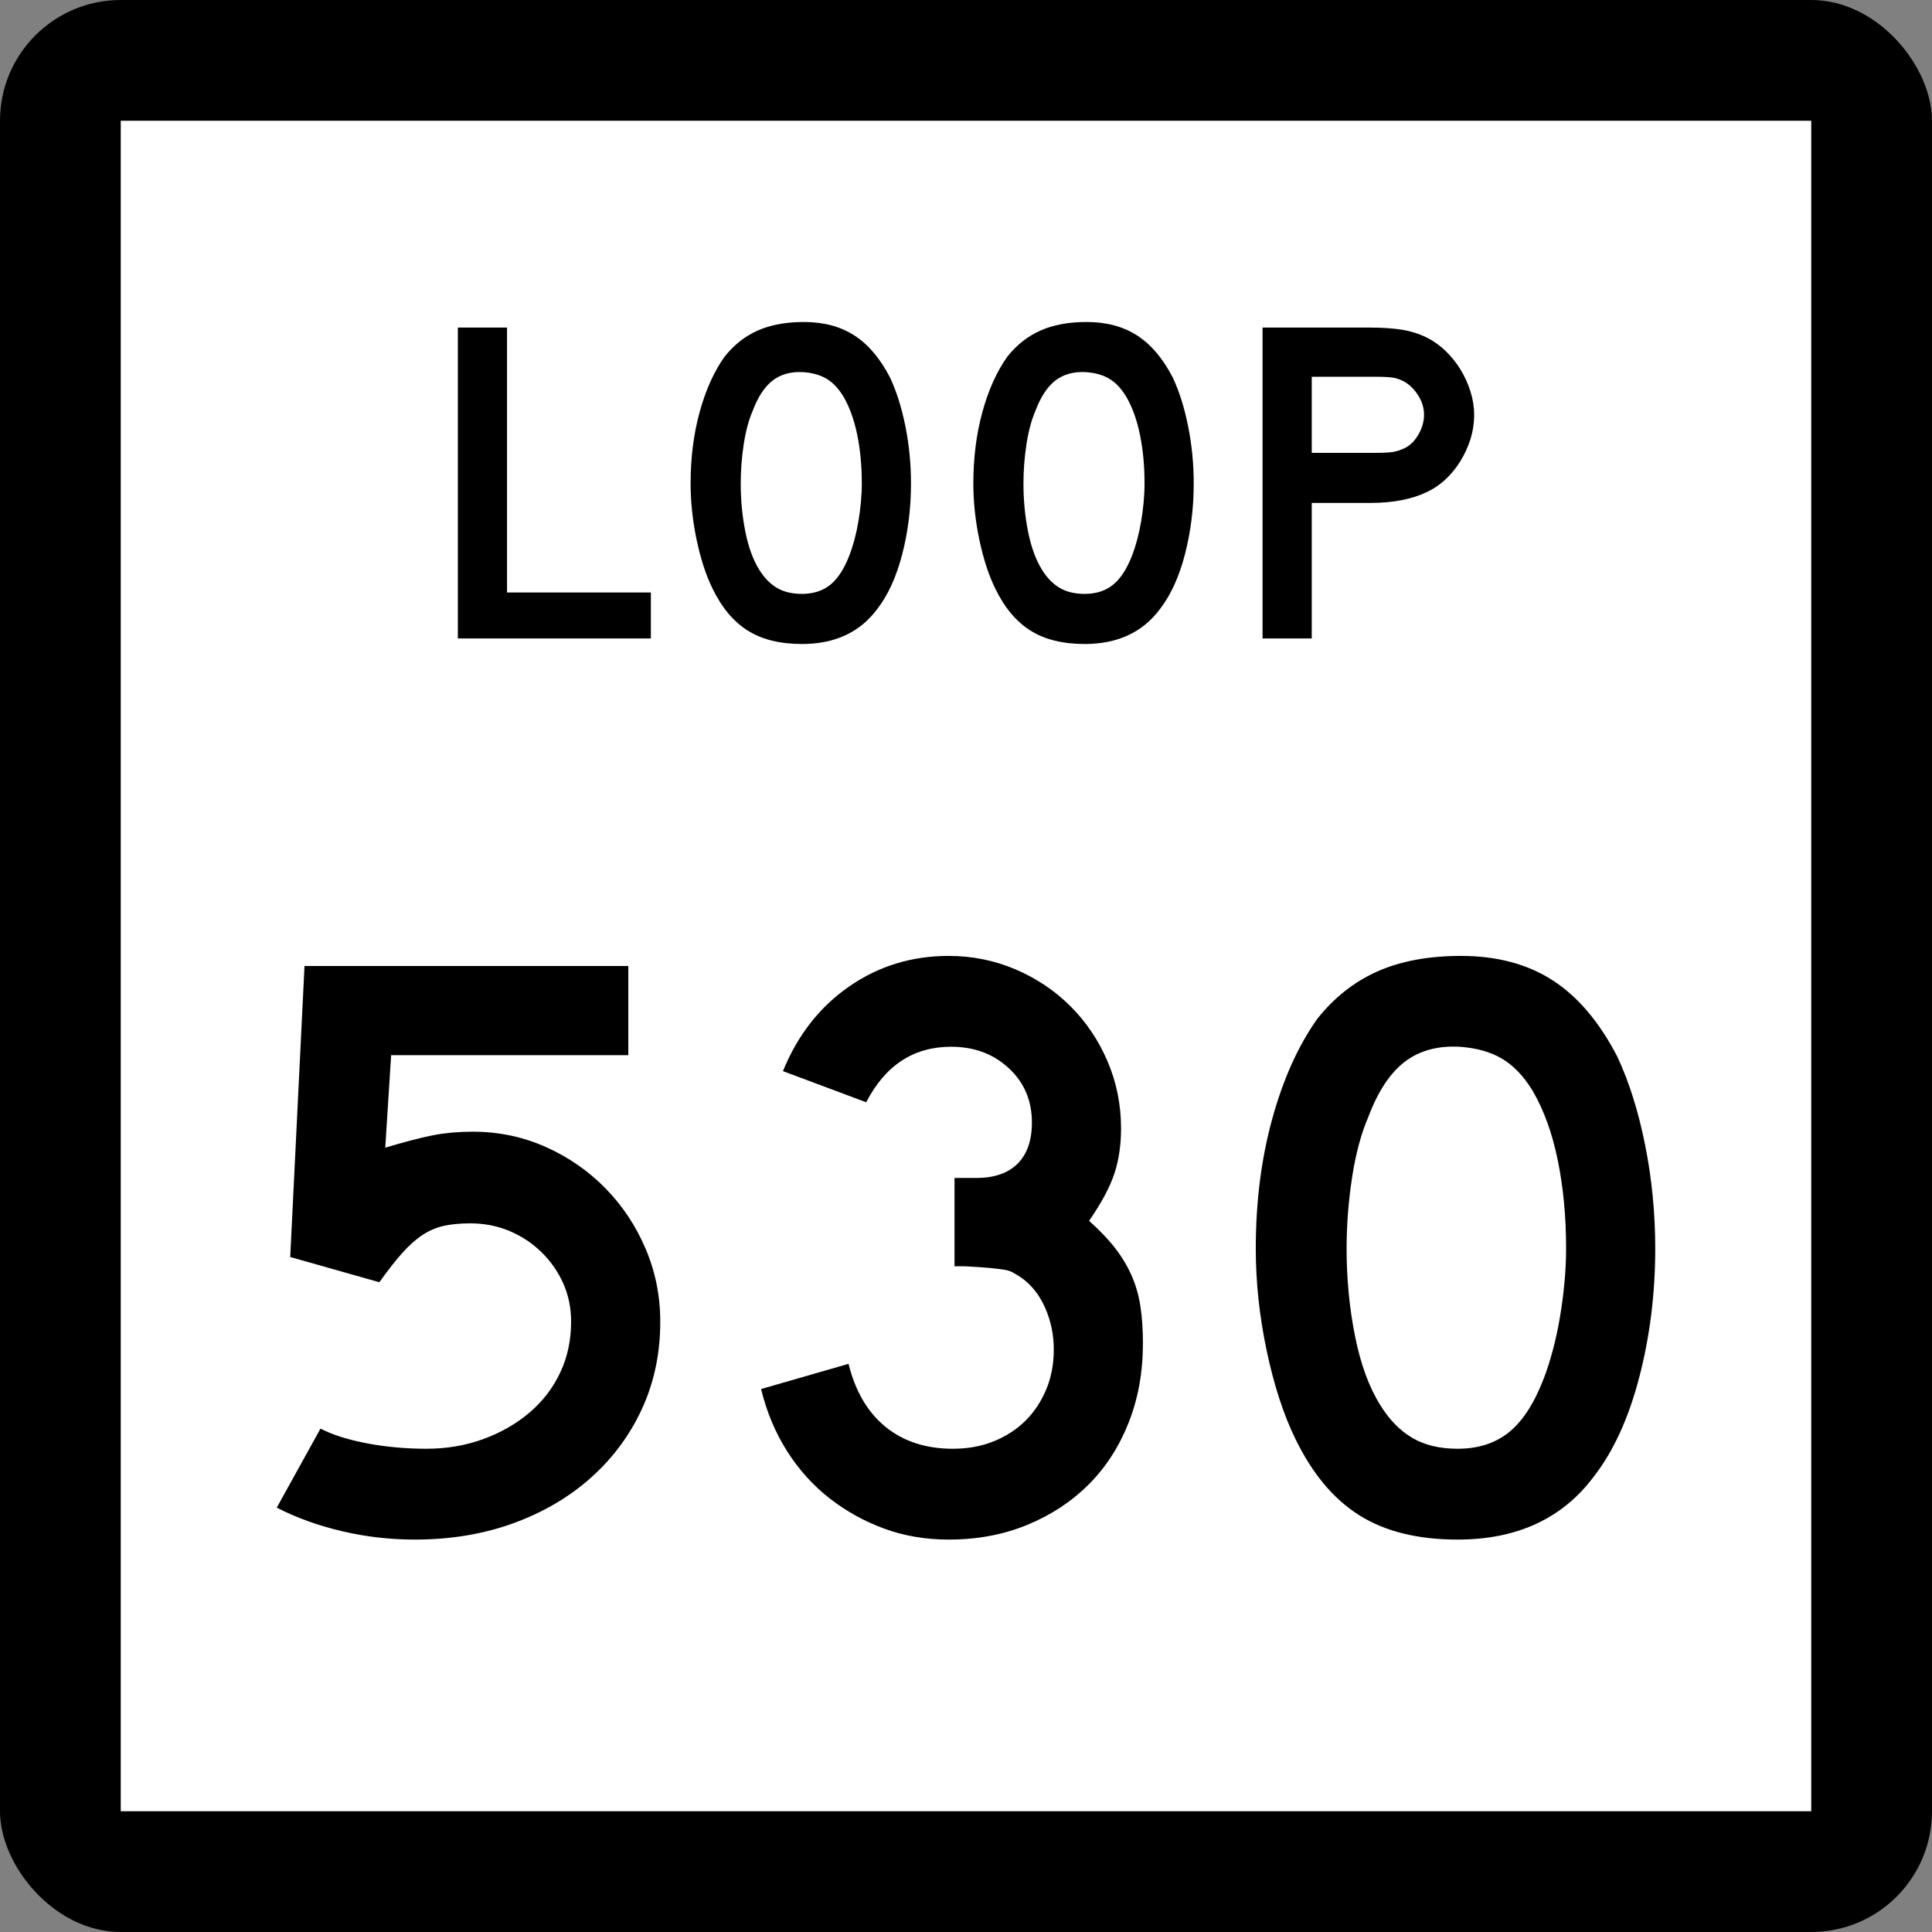
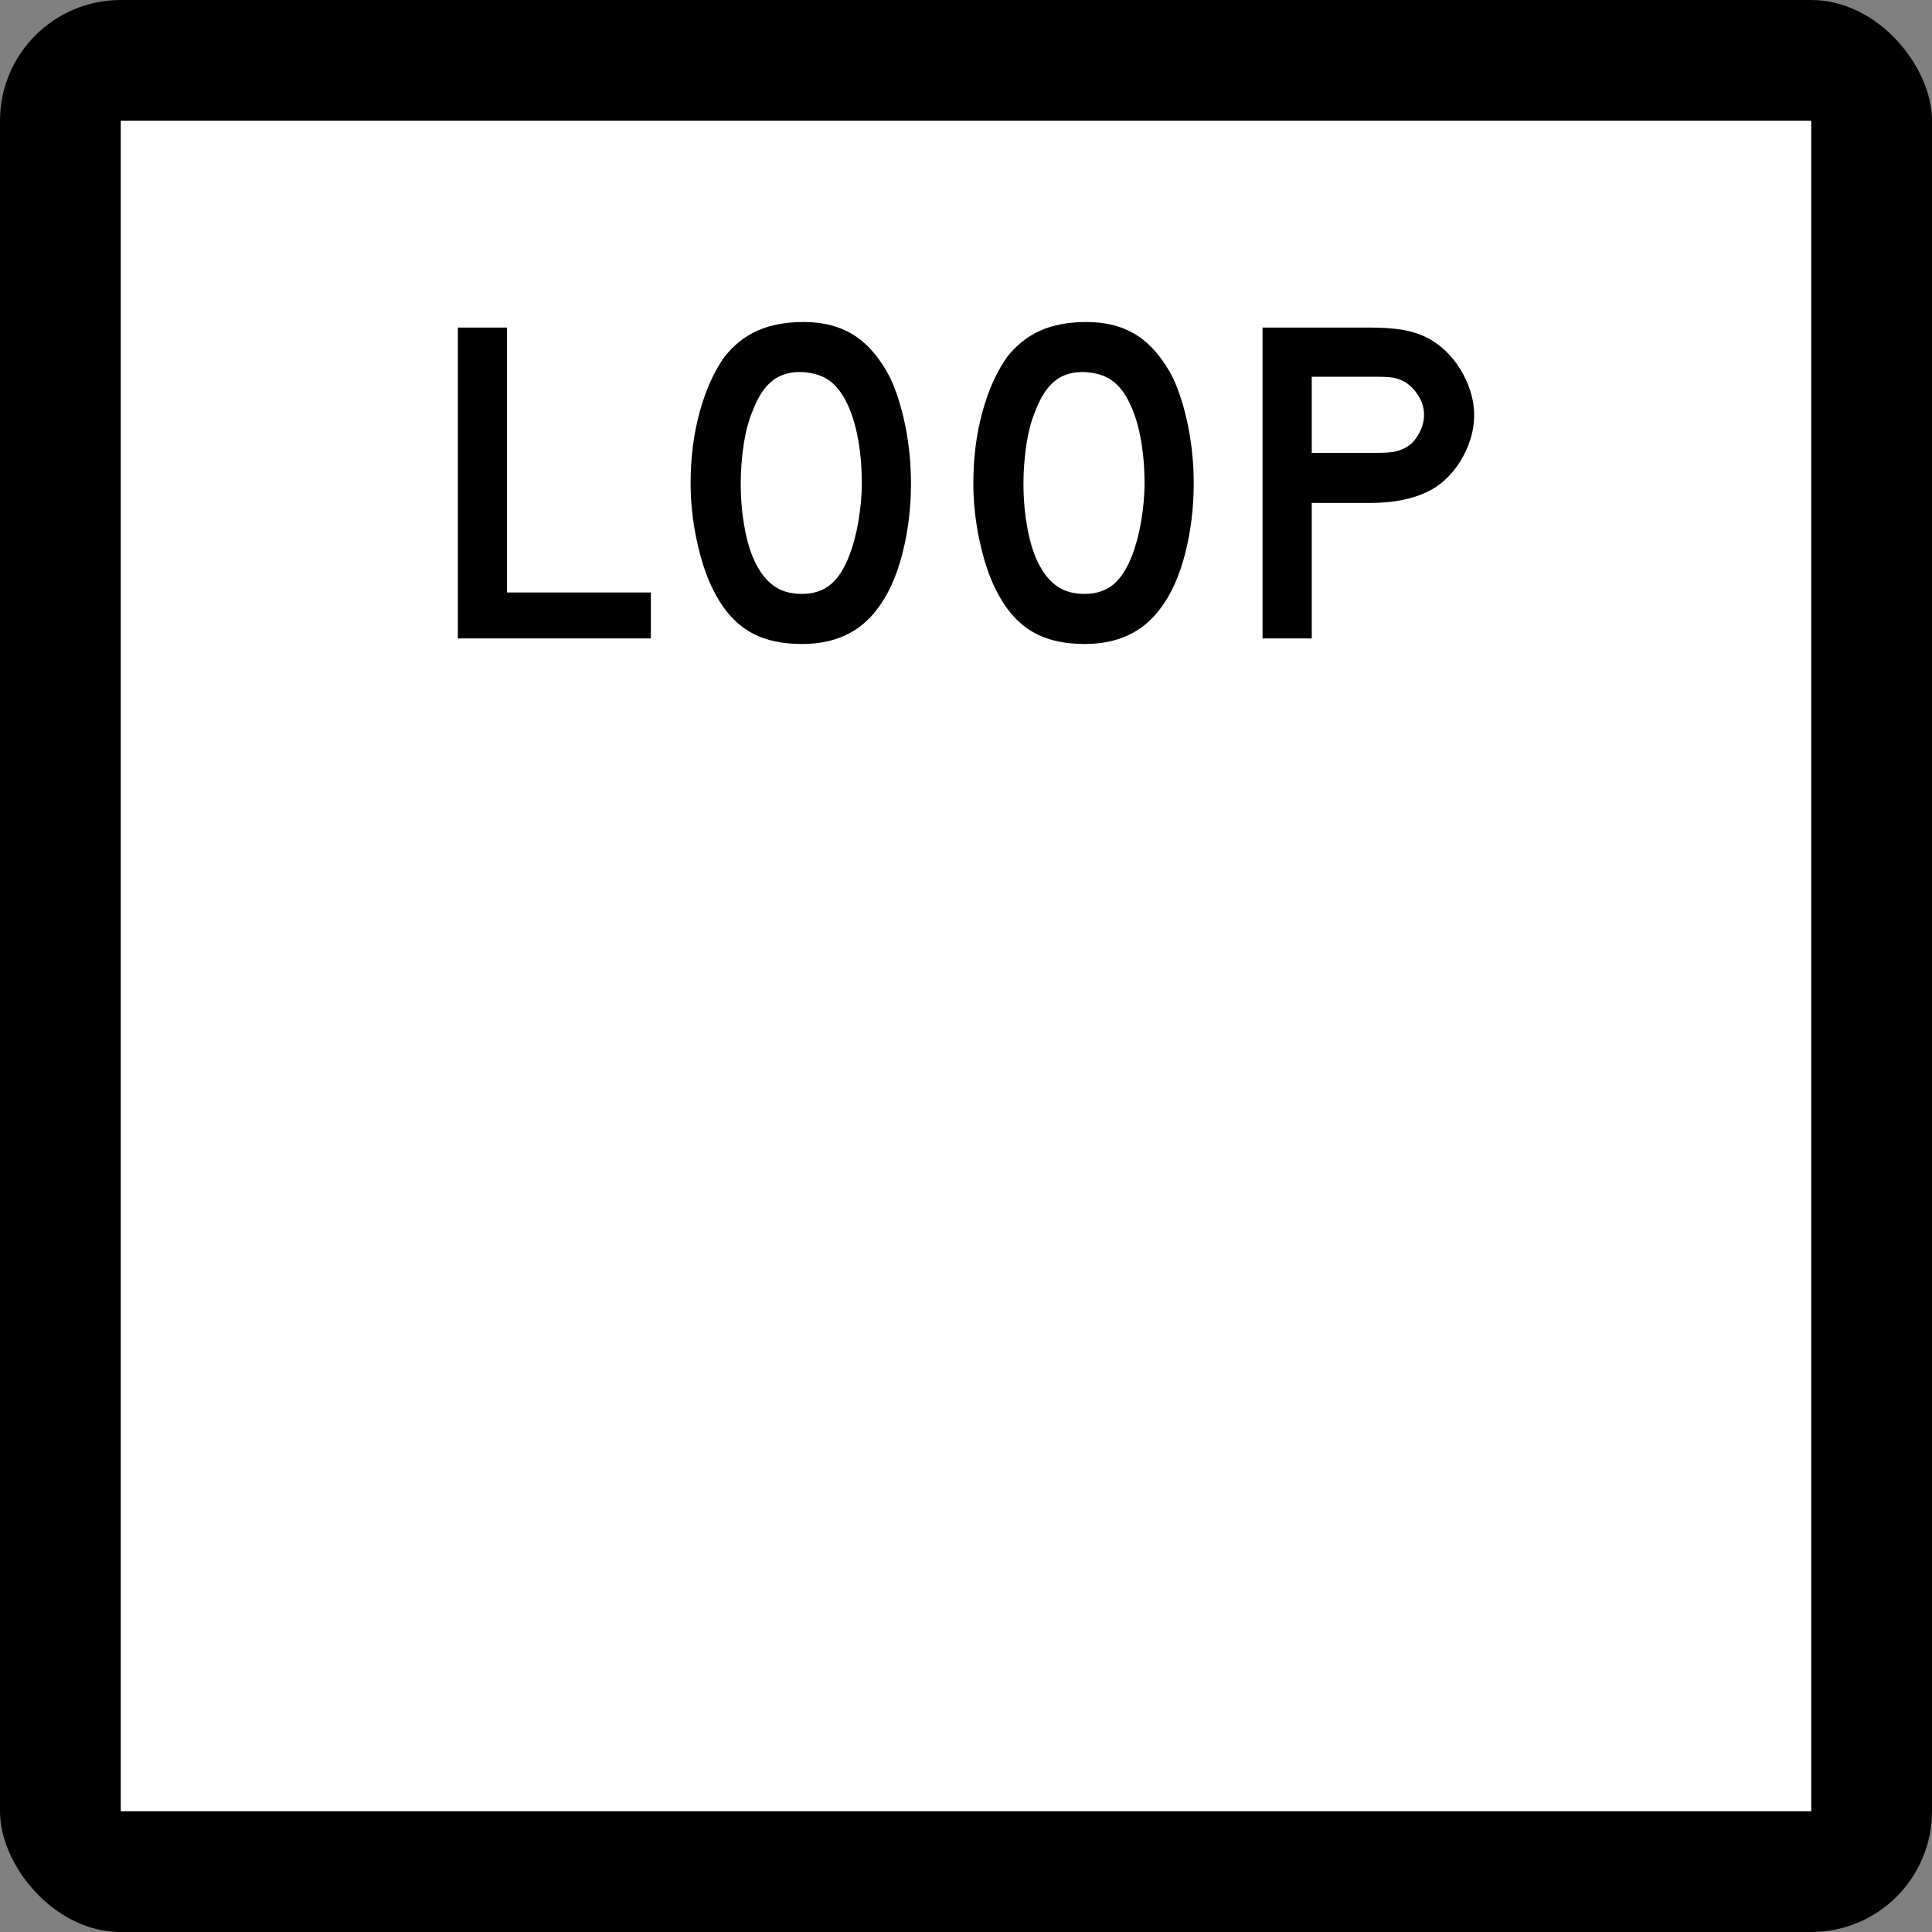
<svg xmlns="http://www.w3.org/2000/svg" xmlns:ns1="http://sodipodi.sourceforge.net/DTD/sodipodi-0.dtd" xmlns:ns2="http://www.inkscape.org/namespaces/inkscape" width="384" height="384" id="svg2" ns1:version="0.32" ns2:version="0.45.1" ns1:docbase="C:\Users\Emil\Desktop\Matté's Work\Pix\svg\tx" ns1:docname="Texas Loop 530.svg" ns2:output_extension="org.inkscape.output.svg.inkscape" version="1.0">
  <rect width="100%" height="100%" fill="#808080" stroke="none" />
  <defs id="defs4" />
  <ns1:namedview id="base" pagecolor="#ffffff" bordercolor="#666666" borderopacity="1.0" gridtolerance="10000" guidetolerance="10" objecttolerance="10" ns2:pageopacity="0.0" ns2:pageshadow="2" ns2:zoom="0.98177083" ns2:cx="192" ns2:cy="192" ns2:document-units="px" ns2:current-layer="layer1" ns2:window-width="765" ns2:window-height="575" ns2:window-x="316" ns2:window-y="31" width="24in" height="24in" units="in" />
  <g ns2:label="Layer 1" ns2:groupmode="layer" id="layer1" transform="translate(-888,219.638)">
    <rect style="opacity:1;color:#000000;fill:#000000;fill-opacity:1;fill-rule:nonzero;stroke:none;stroke-width:1;stroke-linecap:butt;stroke-linejoin:miter;marker:none;marker-start:none;marker-mid:none;marker-end:none;stroke-miterlimit:4;stroke-dasharray:none;stroke-dashoffset:0;stroke-opacity:1;visibility:visible;display:inline;overflow:visible;enable-background:accumulate" id="rect2178" width="384" height="384" x="888" y="-219.638" ry="24" rx="24" />
    <rect style="opacity:1;color:#000000;fill:#ffffff;fill-opacity:1;fill-rule:nonzero;stroke:none;stroke-width:1;stroke-linecap:butt;stroke-linejoin:miter;marker:none;marker-start:none;marker-mid:none;marker-end:none;stroke-miterlimit:4;stroke-dasharray:none;stroke-dashoffset:0;stroke-opacity:1;visibility:visible;display:inline;overflow:visible;enable-background:accumulate" id="rect3152" width="336" height="336" x="912" y="-195.638" />
-     <path style="font-size:167.161px;font-style:normal;font-weight:normal;writing-mode:lr-tb;fill:#000000;fill-opacity:1;stroke:none;stroke-width:1px;stroke-linecap:butt;stroke-linejoin:miter;stroke-opacity:1;font-family:Bitstream Vera Sans" d="M 1019.233,43.072 C 1019.233,49.313 1018.035,55.052 1015.639,60.291 C 1013.243,65.531 1009.872,70.1 1005.525,73.999 C 1001.179,77.898 996.025,80.934 990.063,83.107 C 984.102,85.28 977.555,86.367 970.423,86.367 C 965.519,86.367 960.699,85.81 955.963,84.696 C 951.228,83.583 946.909,82.022 943.009,80.016 L 951.701,64.304 C 954.041,65.528 957.105,66.502 960.894,67.227 C 964.682,67.951 968.638,68.313 972.76,68.313 C 976.773,68.313 980.534,67.673 984.044,66.393 C 987.553,65.112 990.618,63.357 993.239,61.128 C 995.859,58.899 997.893,56.252 999.34,53.188 C 1000.787,50.124 1001.511,46.752 1001.511,43.072 C 1001.511,40.287 1000.982,37.724 999.924,35.384 C 998.866,33.044 997.419,30.983 995.58,29.199 C 993.742,27.415 991.625,26.022 989.229,25.018 C 986.833,24.015 984.241,23.513 981.452,23.513 C 979.449,23.513 977.695,23.681 976.19,24.016 C 974.685,24.351 973.264,24.964 971.926,25.855 C 970.587,26.746 969.25,27.944 967.913,29.449 C 966.577,30.954 965.072,32.876 963.399,35.216 L 945.682,30.201 L 948.523,-27.638 L 1012.882,-27.638 L 1012.882,-9.916 L 965.74,-9.916 L 964.572,8.469 C 968.694,7.245 971.925,6.41 974.264,5.965 C 976.604,5.519 979.169,5.297 981.957,5.296 C 987.082,5.297 991.901,6.299 996.415,8.304 C 1000.927,10.309 1004.884,13.039 1008.283,16.494 C 1011.682,19.949 1014.357,23.961 1016.307,28.531 C 1018.258,33.1 1019.233,37.947 1019.233,43.072 L 1019.233,43.072 z M 1115.164,47.418 C 1115.164,53.101 1114.216,58.339 1112.322,63.13 C 1110.428,67.922 1107.781,72.018 1104.382,75.417 C 1100.983,78.816 1096.915,81.491 1092.179,83.441 C 1087.444,85.392 1082.234,86.367 1076.552,86.367 C 1071.981,86.367 1067.718,85.643 1063.762,84.194 C 1059.807,82.745 1056.185,80.739 1052.897,78.177 C 1049.608,75.614 1046.794,72.494 1044.454,68.816 C 1042.114,65.138 1040.386,61.015 1039.271,56.448 L 1056.656,51.433 C 1057.996,56.891 1060.449,61.069 1064.015,63.967 C 1067.581,66.865 1072.039,68.313 1077.388,68.313 C 1080.395,68.313 1083.124,67.812 1085.576,66.808 C 1088.028,65.805 1090.118,64.441 1091.845,62.715 C 1093.573,60.989 1094.938,58.928 1095.942,56.532 C 1096.945,54.136 1097.447,51.489 1097.447,48.592 C 1097.447,45.694 1096.889,42.963 1095.773,40.399 C 1094.658,37.835 1093.099,35.828 1091.095,34.379 C 1090.425,33.934 1089.84,33.572 1089.338,33.293 C 1088.836,33.014 1088.223,32.819 1087.499,32.709 C 1086.775,32.598 1085.827,32.487 1084.658,32.374 C 1083.488,32.262 1081.843,32.152 1079.725,32.043 L 1077.72,32.043 L 1077.72,13.989 L 1077.72,14.489 L 1078.22,14.489 L 1078.556,14.489 L 1082.066,14.489 C 1085.634,14.489 1088.364,13.542 1090.259,11.648 C 1092.153,9.753 1093.1,7.022 1093.1,3.455 C 1093.1,-0.891 1091.568,-4.485 1088.504,-7.327 C 1085.44,-10.168 1081.622,-11.589 1077.051,-11.589 C 1069.586,-11.589 1063.958,-7.911 1060.166,-0.555 L 1043.617,-6.743 C 1046.515,-13.874 1050.889,-19.474 1056.74,-23.541 C 1062.592,-27.609 1069.195,-29.643 1076.552,-29.643 C 1081.231,-29.643 1085.661,-28.751 1089.841,-26.967 C 1094.02,-25.183 1097.67,-22.731 1100.791,-19.611 C 1103.911,-16.49 1106.362,-12.841 1108.144,-8.663 C 1109.926,-4.485 1110.817,-0.055 1110.817,4.628 C 1110.817,7.971 1110.372,10.98 1109.481,13.655 C 1108.59,16.33 1106.918,19.449 1104.466,23.013 C 1106.585,24.908 1108.312,26.719 1109.649,28.446 C 1110.986,30.174 1112.072,31.985 1112.909,33.879 C 1113.745,35.774 1114.33,37.807 1114.664,39.98 C 1114.997,42.154 1115.164,44.633 1115.164,47.418 L 1115.164,47.418 z M 1216.992,28.528 C 1216.991,37.445 1215.933,45.971 1213.816,54.106 C 1211.699,62.241 1208.69,68.817 1204.789,73.833 C 1198.548,82.189 1189.522,86.367 1177.711,86.367 C 1169.797,86.367 1163.278,84.752 1158.153,81.521 C 1153.027,78.29 1148.793,73.219 1145.45,66.309 C 1143.11,61.517 1141.216,55.694 1139.767,48.842 C 1138.319,41.989 1137.594,35.218 1137.594,28.528 C 1137.594,19.281 1138.681,10.701 1140.854,2.789 C 1143.027,-5.123 1146.008,-11.754 1149.797,-17.104 C 1153.14,-21.338 1157.124,-24.486 1161.749,-26.549 C 1166.374,-28.611 1171.918,-29.643 1178.379,-29.643 C 1185.511,-29.643 1191.584,-28.026 1196.599,-24.794 C 1201.613,-21.561 1205.905,-16.491 1209.472,-9.584 C 1211.812,-4.568 1213.65,1.283 1214.987,7.97 C 1216.323,14.656 1216.991,21.509 1216.992,28.528 L 1216.992,28.528 z M 1199.274,28.528 C 1199.274,22.179 1198.718,16.301 1197.604,10.895 C 1196.49,5.49 1194.818,0.892 1192.587,-2.896 C 1190.805,-5.794 1188.772,-7.911 1186.488,-9.247 C 1184.204,-10.584 1181.391,-11.364 1178.048,-11.589 C 1173.701,-11.81 1170.08,-10.807 1167.182,-8.579 C 1164.284,-6.352 1161.889,-2.73 1159.994,2.287 C 1158.545,5.63 1157.459,9.669 1156.734,14.405 C 1156.01,19.141 1155.648,23.848 1155.648,28.528 C 1155.648,34.548 1156.205,40.344 1157.319,45.916 C 1158.432,51.488 1160.103,56.057 1162.331,59.621 C 1164.116,62.518 1166.234,64.691 1168.684,66.14 C 1171.135,67.589 1174.144,68.313 1177.711,68.313 C 1181.833,68.313 1185.259,67.2 1187.99,64.972 C 1190.721,62.744 1193.034,59.122 1194.928,54.106 C 1195.486,52.657 1196.044,50.903 1196.601,48.842 C 1197.159,46.781 1197.633,44.607 1198.022,42.322 C 1198.411,40.037 1198.718,37.724 1198.94,35.384 C 1199.163,33.044 1199.274,30.759 1199.274,28.528 L 1199.274,28.528 z " id="Number" />
    <path style="font-size:92.219px;font-style:normal;font-weight:normal;writing-mode:lr-tb;fill:#000000;fill-opacity:1;stroke:none;stroke-width:1px;stroke-linecap:butt;stroke-linejoin:miter;stroke-opacity:1;font-family:Bitstream Vera Sans" d="M 979.002,-92.744 L 979.002,-154.532 L 988.779,-154.532 L 988.779,-101.873 L 1017.366,-101.873 L 1017.366,-92.744 L 979.002,-92.744 z M 1069.065,-123.546 C 1069.065,-118.627 1068.481,-113.923 1067.313,-109.435 C 1066.145,-104.948 1064.485,-101.32 1062.333,-98.553 C 1058.89,-93.943 1053.911,-91.638 1047.395,-91.638 C 1043.029,-91.638 1039.432,-92.529 1036.605,-94.311 C 1033.777,-96.094 1031.441,-98.891 1029.597,-102.704 C 1028.306,-105.347 1027.261,-108.559 1026.462,-112.34 C 1025.663,-116.12 1025.263,-119.856 1025.263,-123.546 C 1025.263,-128.648 1025.863,-133.381 1027.062,-137.746 C 1028.26,-142.111 1029.905,-145.769 1031.995,-148.72 C 1033.839,-151.056 1036.037,-152.793 1038.589,-153.931 C 1041.14,-155.069 1044.199,-155.638 1047.764,-155.638 C 1051.698,-155.638 1055.048,-154.746 1057.815,-152.963 C 1060.581,-151.179 1062.948,-148.382 1064.917,-144.572 C 1066.207,-141.805 1067.222,-138.577 1067.959,-134.888 C 1068.696,-131.199 1069.065,-127.419 1069.065,-123.546 L 1069.065,-123.546 z M 1059.291,-123.546 C 1059.291,-127.049 1058.984,-130.292 1058.369,-133.274 C 1057.755,-136.256 1056.832,-138.792 1055.601,-140.882 C 1054.618,-142.481 1053.497,-143.649 1052.237,-144.386 C 1050.977,-145.124 1049.425,-145.554 1047.581,-145.678 C 1045.183,-145.8 1043.185,-145.246 1041.586,-144.018 C 1039.988,-142.789 1038.666,-140.79 1037.621,-138.023 C 1036.822,-136.179 1036.222,-133.95 1035.822,-131.338 C 1035.423,-128.725 1035.223,-126.128 1035.223,-123.546 C 1035.223,-120.225 1035.53,-117.028 1036.145,-113.954 C 1036.759,-110.88 1037.681,-108.359 1038.91,-106.393 C 1039.895,-104.795 1041.063,-103.596 1042.415,-102.797 C 1043.767,-101.997 1045.427,-101.598 1047.395,-101.598 C 1049.669,-101.598 1051.559,-102.212 1053.066,-103.441 C 1054.572,-104.67 1055.848,-106.668 1056.893,-109.435 C 1057.201,-110.235 1057.508,-111.203 1057.816,-112.34 C 1058.124,-113.477 1058.385,-114.676 1058.6,-115.936 C 1058.815,-117.197 1058.984,-118.473 1059.107,-119.764 C 1059.229,-121.055 1059.291,-122.316 1059.291,-123.546 L 1059.291,-123.546 z M 1125.261,-123.546 C 1125.261,-118.627 1124.677,-113.923 1123.509,-109.435 C 1122.341,-104.948 1120.681,-101.32 1118.529,-98.553 C 1115.086,-93.943 1110.107,-91.638 1103.591,-91.638 C 1099.225,-91.638 1095.628,-92.529 1092.801,-94.311 C 1089.973,-96.094 1087.638,-98.891 1085.793,-102.704 C 1084.502,-105.347 1083.457,-108.559 1082.658,-112.34 C 1081.859,-116.12 1081.459,-119.856 1081.459,-123.546 C 1081.459,-128.648 1082.059,-133.381 1083.257,-137.746 C 1084.456,-142.111 1086.101,-145.769 1088.191,-148.72 C 1090.035,-151.056 1092.233,-152.793 1094.785,-153.931 C 1097.336,-155.069 1100.395,-155.638 1103.959,-155.638 C 1107.894,-155.638 1111.244,-154.746 1114.011,-152.963 C 1116.777,-151.179 1119.145,-148.382 1121.113,-144.572 C 1122.403,-141.805 1123.418,-138.577 1124.155,-134.888 C 1124.892,-131.199 1125.261,-127.419 1125.261,-123.546 L 1125.261,-123.546 z M 1115.487,-123.546 C 1115.487,-127.049 1115.18,-130.292 1114.565,-133.274 C 1113.951,-136.256 1113.028,-138.792 1111.797,-140.882 C 1110.814,-142.481 1109.693,-143.649 1108.433,-144.386 C 1107.173,-145.124 1105.621,-145.554 1103.777,-145.678 C 1101.379,-145.8 1099.381,-145.246 1097.782,-144.018 C 1096.184,-142.789 1094.862,-140.79 1093.817,-138.023 C 1093.017,-136.179 1092.418,-133.95 1092.018,-131.338 C 1091.619,-128.725 1091.419,-126.128 1091.419,-123.546 C 1091.419,-120.225 1091.726,-117.028 1092.341,-113.954 C 1092.955,-110.88 1093.877,-108.359 1095.106,-106.393 C 1096.091,-104.795 1097.259,-103.596 1098.611,-102.797 C 1099.963,-101.997 1101.623,-101.598 1103.591,-101.598 C 1105.865,-101.598 1107.755,-102.212 1109.262,-103.441 C 1110.768,-104.67 1112.044,-106.668 1113.089,-109.435 C 1113.397,-110.235 1113.704,-111.203 1114.012,-112.34 C 1114.32,-113.477 1114.581,-114.676 1114.796,-115.936 C 1115.011,-117.197 1115.18,-118.473 1115.303,-119.764 C 1115.425,-121.055 1115.487,-122.316 1115.487,-123.546 L 1115.487,-123.546 z M 1180.998,-137.193 C 1180.998,-135.532 1180.752,-133.918 1180.259,-132.351 C 1179.767,-130.783 1179.091,-129.308 1178.23,-127.925 C 1177.37,-126.543 1176.371,-125.329 1175.233,-124.284 C 1174.095,-123.239 1172.851,-122.408 1171.5,-121.793 C 1170.085,-121.116 1168.44,-120.593 1166.565,-120.224 C 1164.69,-119.855 1162.553,-119.671 1160.155,-119.671 L 1148.721,-119.671 L 1148.721,-92.744 L 1138.944,-92.744 L 1138.944,-154.532 L 1160.155,-154.532 C 1162.677,-154.532 1164.813,-154.393 1166.565,-154.117 C 1168.316,-153.84 1169.961,-153.332 1171.5,-152.593 C 1172.851,-151.917 1174.095,-151.042 1175.233,-149.966 C 1176.371,-148.89 1177.37,-147.66 1178.23,-146.277 C 1179.091,-144.895 1179.767,-143.419 1180.259,-141.851 C 1180.752,-140.282 1180.998,-138.729 1180.998,-137.193 L 1180.998,-137.193 z M 1171.038,-137.193 C 1171.038,-138.484 1170.685,-139.713 1169.977,-140.881 C 1169.27,-142.049 1168.394,-142.972 1167.349,-143.649 C 1166.488,-144.14 1165.673,-144.448 1164.905,-144.571 C 1164.136,-144.693 1162.984,-144.755 1161.447,-144.755 L 1148.721,-144.755 L 1148.721,-129.631 L 1161.447,-129.631 C 1162.984,-129.631 1164.136,-129.692 1164.905,-129.815 C 1165.673,-129.938 1166.488,-130.215 1167.349,-130.647 C 1168.394,-131.2 1169.27,-132.107 1169.977,-133.367 C 1170.685,-134.627 1171.038,-135.902 1171.038,-137.193 L 1171.038,-137.193 z " id="Loop" />
  </g>
</svg>